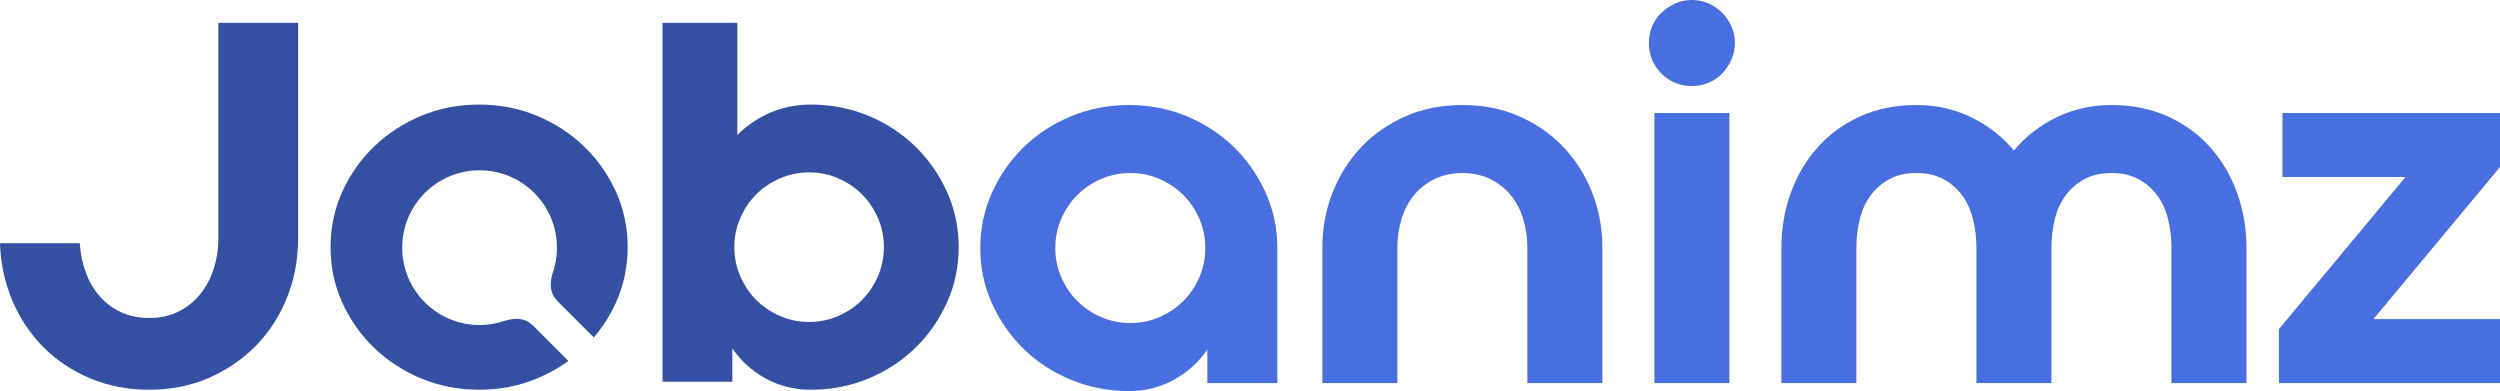
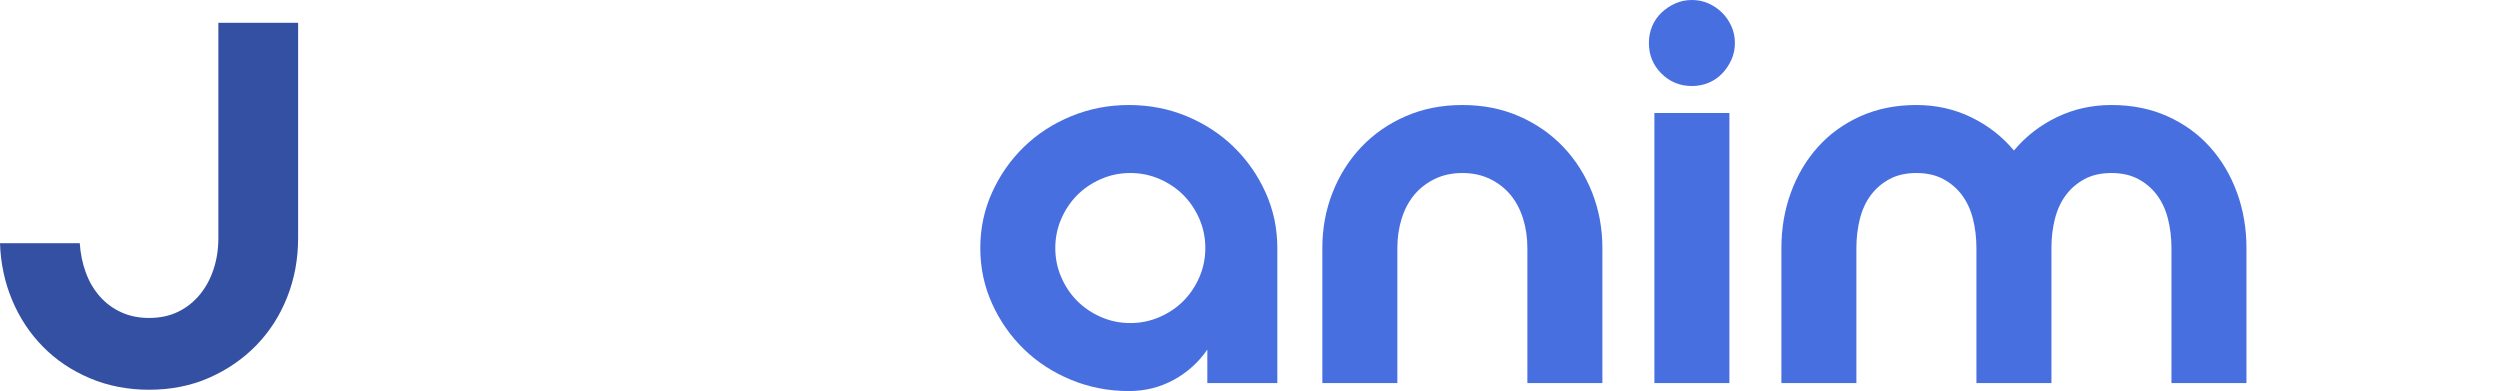
<svg xmlns="http://www.w3.org/2000/svg" id="uuid-ee30251b-5e74-43a1-a839-b70ff391f56a" viewBox="0 0 534.92 83.674">
  <defs>
    <style>.uuid-6e334202-5334-4767-8d76-e8a86f2c0763{fill:#3450a3;}.uuid-842534b0-9e76-41bc-b901-52ebc9d9e58f{fill:#486fe0;}</style>
  </defs>
  <g id="uuid-ea869e06-a748-478d-99c4-e4a7a85a947f">
    <path class="uuid-842534b0-9e76-41bc-b901-52ebc9d9e58f" d="M241.529,22.47c4.422,0,8.56.803,12.412,2.407,3.852,1.605,7.204,3.799,10.058,6.581,2.853,2.782,5.118,6.028,6.795,9.737,1.675,3.71,2.515,7.669,2.515,11.877v28.89h-14.98v-7.169c-1.855,2.712-4.245,4.868-7.169,6.474-2.926,1.604-6.136,2.407-9.63,2.407-4.352,0-8.472-.803-12.358-2.407-3.889-1.605-7.26-3.799-10.111-6.581-2.854-2.781-5.119-6.026-6.795-9.736-1.677-3.709-2.515-7.668-2.515-11.877,0-4.208.838-8.167,2.515-11.877,1.676-3.709,3.94-6.955,6.795-9.737,2.852-2.782,6.223-4.976,10.111-6.581,3.887-1.604,8.007-2.407,12.358-2.407ZM241.85,69.122c2.21,0,4.297-.428,6.259-1.284s3.655-1.996,5.083-3.424c1.426-1.426,2.568-3.12,3.424-5.083.856-1.961,1.284-4.047,1.284-6.259,0-2.211-.428-4.297-1.284-6.26-.855-1.961-1.998-3.655-3.424-5.083-1.428-1.426-3.121-2.567-5.083-3.424-1.962-.855-4.049-1.284-6.259-1.284-2.212,0-4.299.429-6.26,1.284-1.963.856-3.656,1.998-5.082,3.424-1.428,1.428-2.568,3.122-3.425,5.083-.855,1.963-1.283,4.049-1.283,6.26,0,2.212.428,4.298,1.283,6.259.856,1.963,1.997,3.657,3.425,5.083,1.426,1.428,3.119,2.567,5.082,3.424,1.961.856,4.048,1.284,6.26,1.284Z" />
    <path class="uuid-842534b0-9e76-41bc-b901-52ebc9d9e58f" d="M282.938,53.072c0-4.208.73-8.167,2.193-11.877,1.461-3.709,3.513-6.955,6.152-9.737,2.638-2.782,5.795-4.976,9.47-6.581,3.673-1.604,7.721-2.407,12.145-2.407,4.422,0,8.47.803,12.145,2.407,3.673,1.605,6.829,3.799,9.469,6.581,2.639,2.782,4.689,6.028,6.152,9.737,1.462,3.71,2.194,7.669,2.194,11.877v28.89h-16.051v-28.89c0-2.211-.304-4.297-.909-6.26-.606-1.961-1.498-3.655-2.675-5.083-1.177-1.426-2.64-2.567-4.387-3.424-1.749-.855-3.729-1.284-5.938-1.284-2.212,0-4.191.429-5.938,1.284-1.749.856-3.21,1.998-4.388,3.424-1.177,1.428-2.069,3.122-2.675,5.083-.606,1.963-.909,4.049-.909,6.26v28.89h-16.05v-28.89Z" />
    <path class="uuid-842534b0-9e76-41bc-b901-52ebc9d9e58f" d="M362.011,0c1.284,0,2.478.251,3.585.749,1.104.5,2.067,1.16,2.889,1.979.819.82,1.479,1.784,1.979,2.889.498,1.107.749,2.301.749,3.585s-.251,2.479-.749,3.584c-.5,1.107-1.16,2.087-1.979,2.942-.821.856-1.784,1.517-2.889,1.979-1.107.465-2.301.696-3.585.696-2.568,0-4.745-.892-6.527-2.676-1.783-1.782-2.675-3.959-2.675-6.526,0-1.284.231-2.478.695-3.585.464-1.104,1.124-2.068,1.979-2.889.856-.819,1.836-1.479,2.943-1.979,1.104-.498,2.3-.749,3.584-.749ZM353.986,24.182h16.05v57.78h-16.05V24.182Z" />
    <path class="uuid-842534b0-9e76-41bc-b901-52ebc9d9e58f" d="M381.163,53.072c0-4.208.677-8.167,2.032-11.877,1.354-3.709,3.28-6.955,5.778-9.737,2.496-2.782,5.527-4.976,9.095-6.581,3.566-1.604,7.561-2.407,11.984-2.407,4.208,0,8.113.875,11.717,2.622,3.601,1.748,6.65,4.119,9.148,7.115,2.496-2.996,5.545-5.367,9.148-7.115,3.601-1.747,7.507-2.622,11.716-2.622,4.423,0,8.417.803,11.984,2.407,3.566,1.605,6.598,3.799,9.095,6.581,2.496,2.782,4.423,6.028,5.778,9.737,1.354,3.71,2.033,7.669,2.033,11.877v28.89h-16.05v-28.89c0-2.211-.251-4.297-.749-6.26-.5-1.961-1.284-3.655-2.354-5.083-1.07-1.426-2.407-2.567-4.013-3.424-1.604-.855-3.514-1.284-5.725-1.284-2.212,0-4.119.429-5.724,1.284-1.605.856-2.943,1.998-4.013,3.424-1.07,1.428-1.856,3.122-2.354,5.083-.5,1.963-.749,4.049-.749,6.26v28.89h-16.05v-28.89c0-2.211-.251-4.297-.749-6.26-.5-1.961-1.284-3.655-2.354-5.083-1.07-1.426-2.408-2.567-4.013-3.424-1.605-.855-3.515-1.284-5.725-1.284-2.212,0-4.119.429-5.725,1.284-1.604.856-2.942,1.998-4.013,3.424-1.069,1.428-1.855,3.122-2.354,5.083-.5,1.963-.749,4.049-.749,6.26v28.89h-16.05v-28.89Z" />
-     <path class="uuid-842534b0-9e76-41bc-b901-52ebc9d9e58f" d="M487.626,70.406l27.071-32.528h-26.322v-13.696h46.545v11.557l-27.07,32.527h27.07v13.696h-47.294v-11.556Z" />
    <path class="uuid-6e334202-5334-4767-8d76-e8a86f2c0763" d="M31.894,83.392c-4.552,0-8.765-.819-12.64-2.454-3.877-1.635-7.219-3.875-10.028-6.72-2.81-2.844-5.013-6.168-6.614-9.974-1.6-3.803-2.471-7.875-2.613-12.213h17.067c.141,2.205.568,4.286,1.28,6.24.71,1.956,1.706,3.663,2.986,5.12,1.28,1.458,2.809,2.597,4.587,3.413,1.777.819,3.769,1.227,5.974,1.227,2.347,0,4.427-.444,6.24-1.334,1.813-.888,3.36-2.116,4.64-3.68,1.28-1.563,2.257-3.377,2.933-5.44.676-2.062,1.014-4.267,1.014-6.614V4.883h17.067v46.082c0,4.48-.784,8.693-2.347,12.64-1.566,3.946-3.771,7.379-6.614,10.294-2.846,2.917-6.205,5.226-10.08,6.933-3.877,1.706-8.161,2.56-12.854,2.56Z" />
-     <path class="uuid-6e334202-5334-4767-8d76-e8a86f2c0763" d="M131.799,41.036c-1.68-3.69-3.95-6.93-6.83-9.7-2.88-2.78-6.24-4.96-10.08-6.56-3.84-1.6-7.97-2.4-12.38-2.4s-8.53.8-12.37,2.4c-3.84,1.6-7.2,3.78-10.08,6.56-2.88,2.77-5.16,6.01-6.83,9.7-1.67,3.7-2.5,7.65-2.5,11.84,0,4.2.83,8.15,2.5,11.85,1.67,3.69,3.95,6.93,6.83,9.7,2.88,2.77,6.24,4.96,10.08,6.56,3.84,1.6,7.96,2.4,12.37,2.4s8.54-.8,12.38-2.4c2.44-1.02,4.68-2.27,6.73-3.75l-7.58-7.58c-1.92-1.83-4-1.58-5.93-1.05-1.72.61-3.57.94-5.5.94-9.14,0-16.55-7.41-16.55-16.56,0-9.14,7.41-16.55,16.55-16.55s16.56,7.41,16.56,16.55c0,1.93-.33,3.79-.94,5.51-.53,1.94-.78,4.03,1.07,5.95l7.76,7.76c1.91-2.24,3.49-4.73,4.74-7.48,1.67-3.7,2.5-7.65,2.5-11.85,0-4.19-.83-8.14-2.5-11.84Z" />
-     <path class="uuid-6e334202-5334-4767-8d76-e8a86f2c0763" d="M173.445,22.377c4.409,0,8.534.8,12.374,2.4,3.84,1.6,7.182,3.787,10.027,6.56,2.844,2.774,5.102,6.01,6.774,9.707,1.67,3.699,2.507,7.645,2.507,11.84,0,4.197-.837,8.144-2.507,11.841-1.672,3.699-3.93,6.933-6.774,9.707-2.845,2.773-6.187,4.96-10.027,6.56s-7.966,2.4-12.374,2.4c-3.485,0-6.685-.8-9.6-2.4-2.917-1.6-5.298-3.75-7.147-6.454v7.147h-14.934V4.883h16.001v24.001c2.062-2.062,4.427-3.662,7.093-4.8,2.667-1.136,5.529-1.707,8.587-1.707ZM173.125,68.885c2.203,0,4.284-.427,6.24-1.28,1.955-.853,3.643-1.99,5.067-3.413,1.422-1.422,2.56-3.11,3.414-5.067.853-1.955,1.28-4.035,1.28-6.24,0-2.203-.427-4.283-1.28-6.24-.854-1.955-1.992-3.643-3.414-5.067-1.423-1.421-3.112-2.56-5.067-3.413-1.956-.854-4.037-1.28-6.24-1.28-2.205,0-4.285.427-6.24,1.28-1.956.853-3.645,1.992-5.067,3.413-1.423,1.424-2.56,3.112-3.414,5.067-.853,1.957-1.28,4.037-1.28,6.24,0,2.205.427,4.286,1.28,6.24.854,1.957,1.991,3.645,3.414,5.067,1.421,1.423,3.11,2.56,5.067,3.413,1.956.853,4.035,1.28,6.24,1.28Z" />
  </g>
</svg>